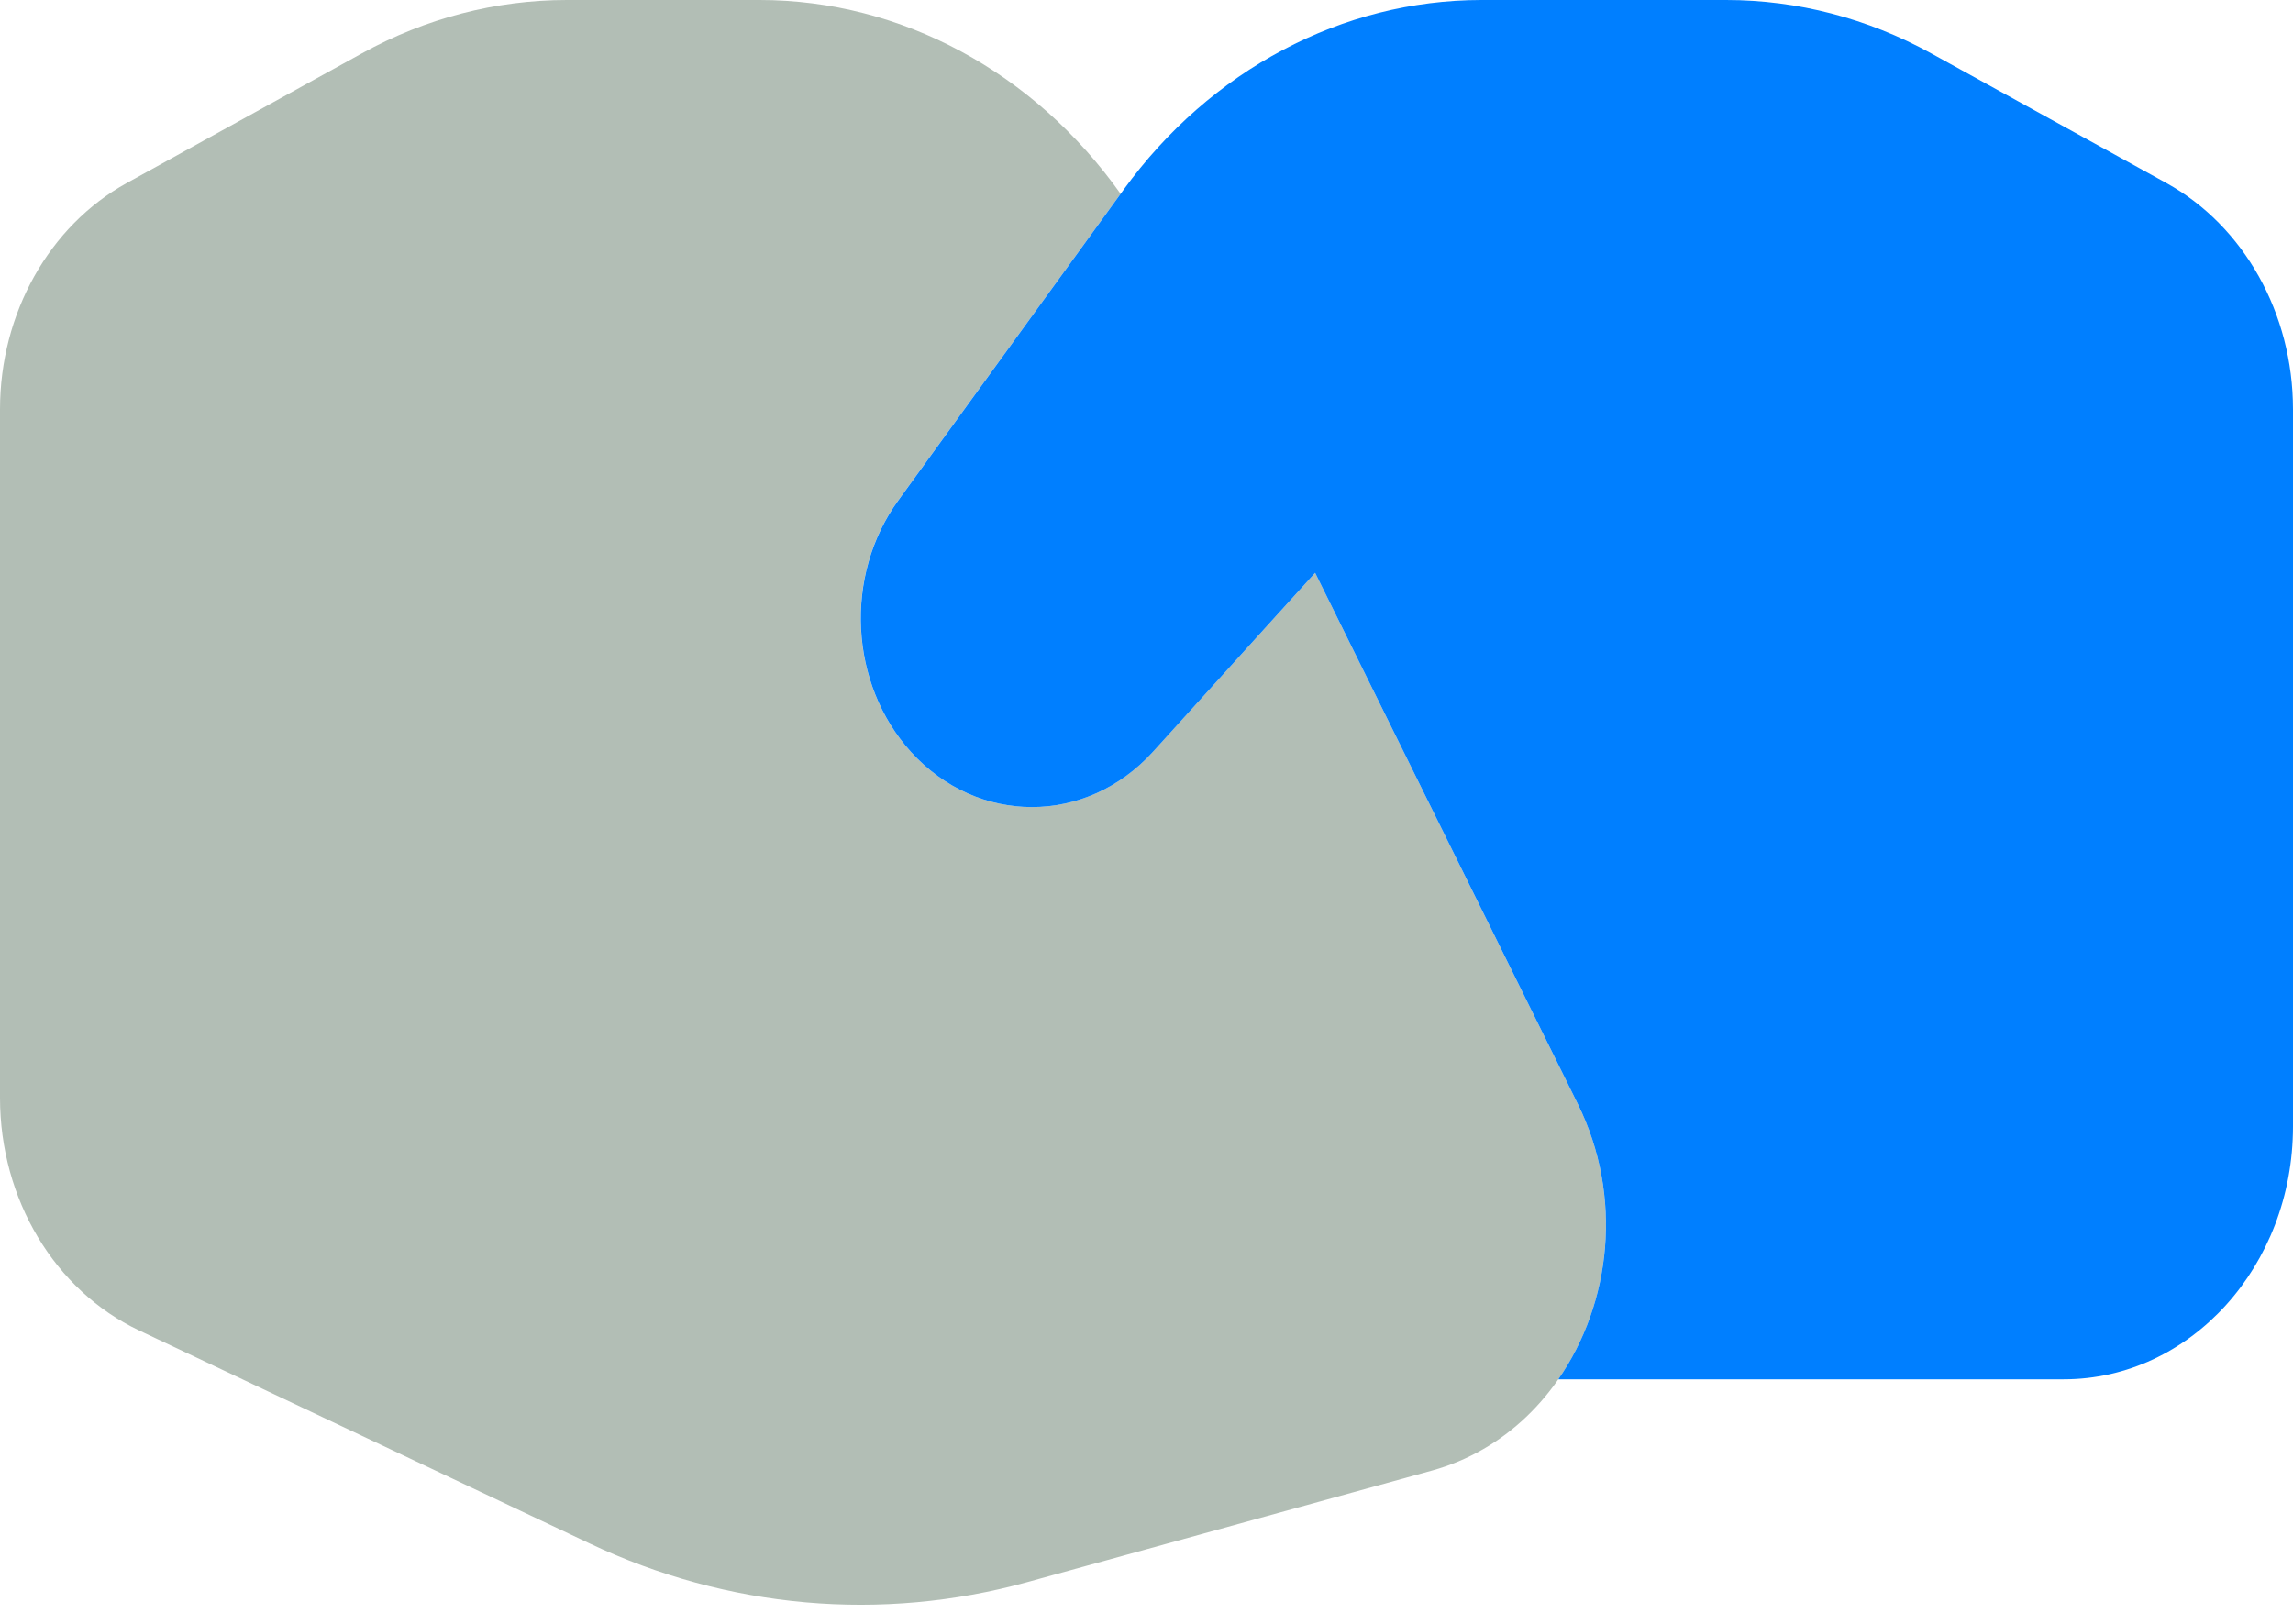
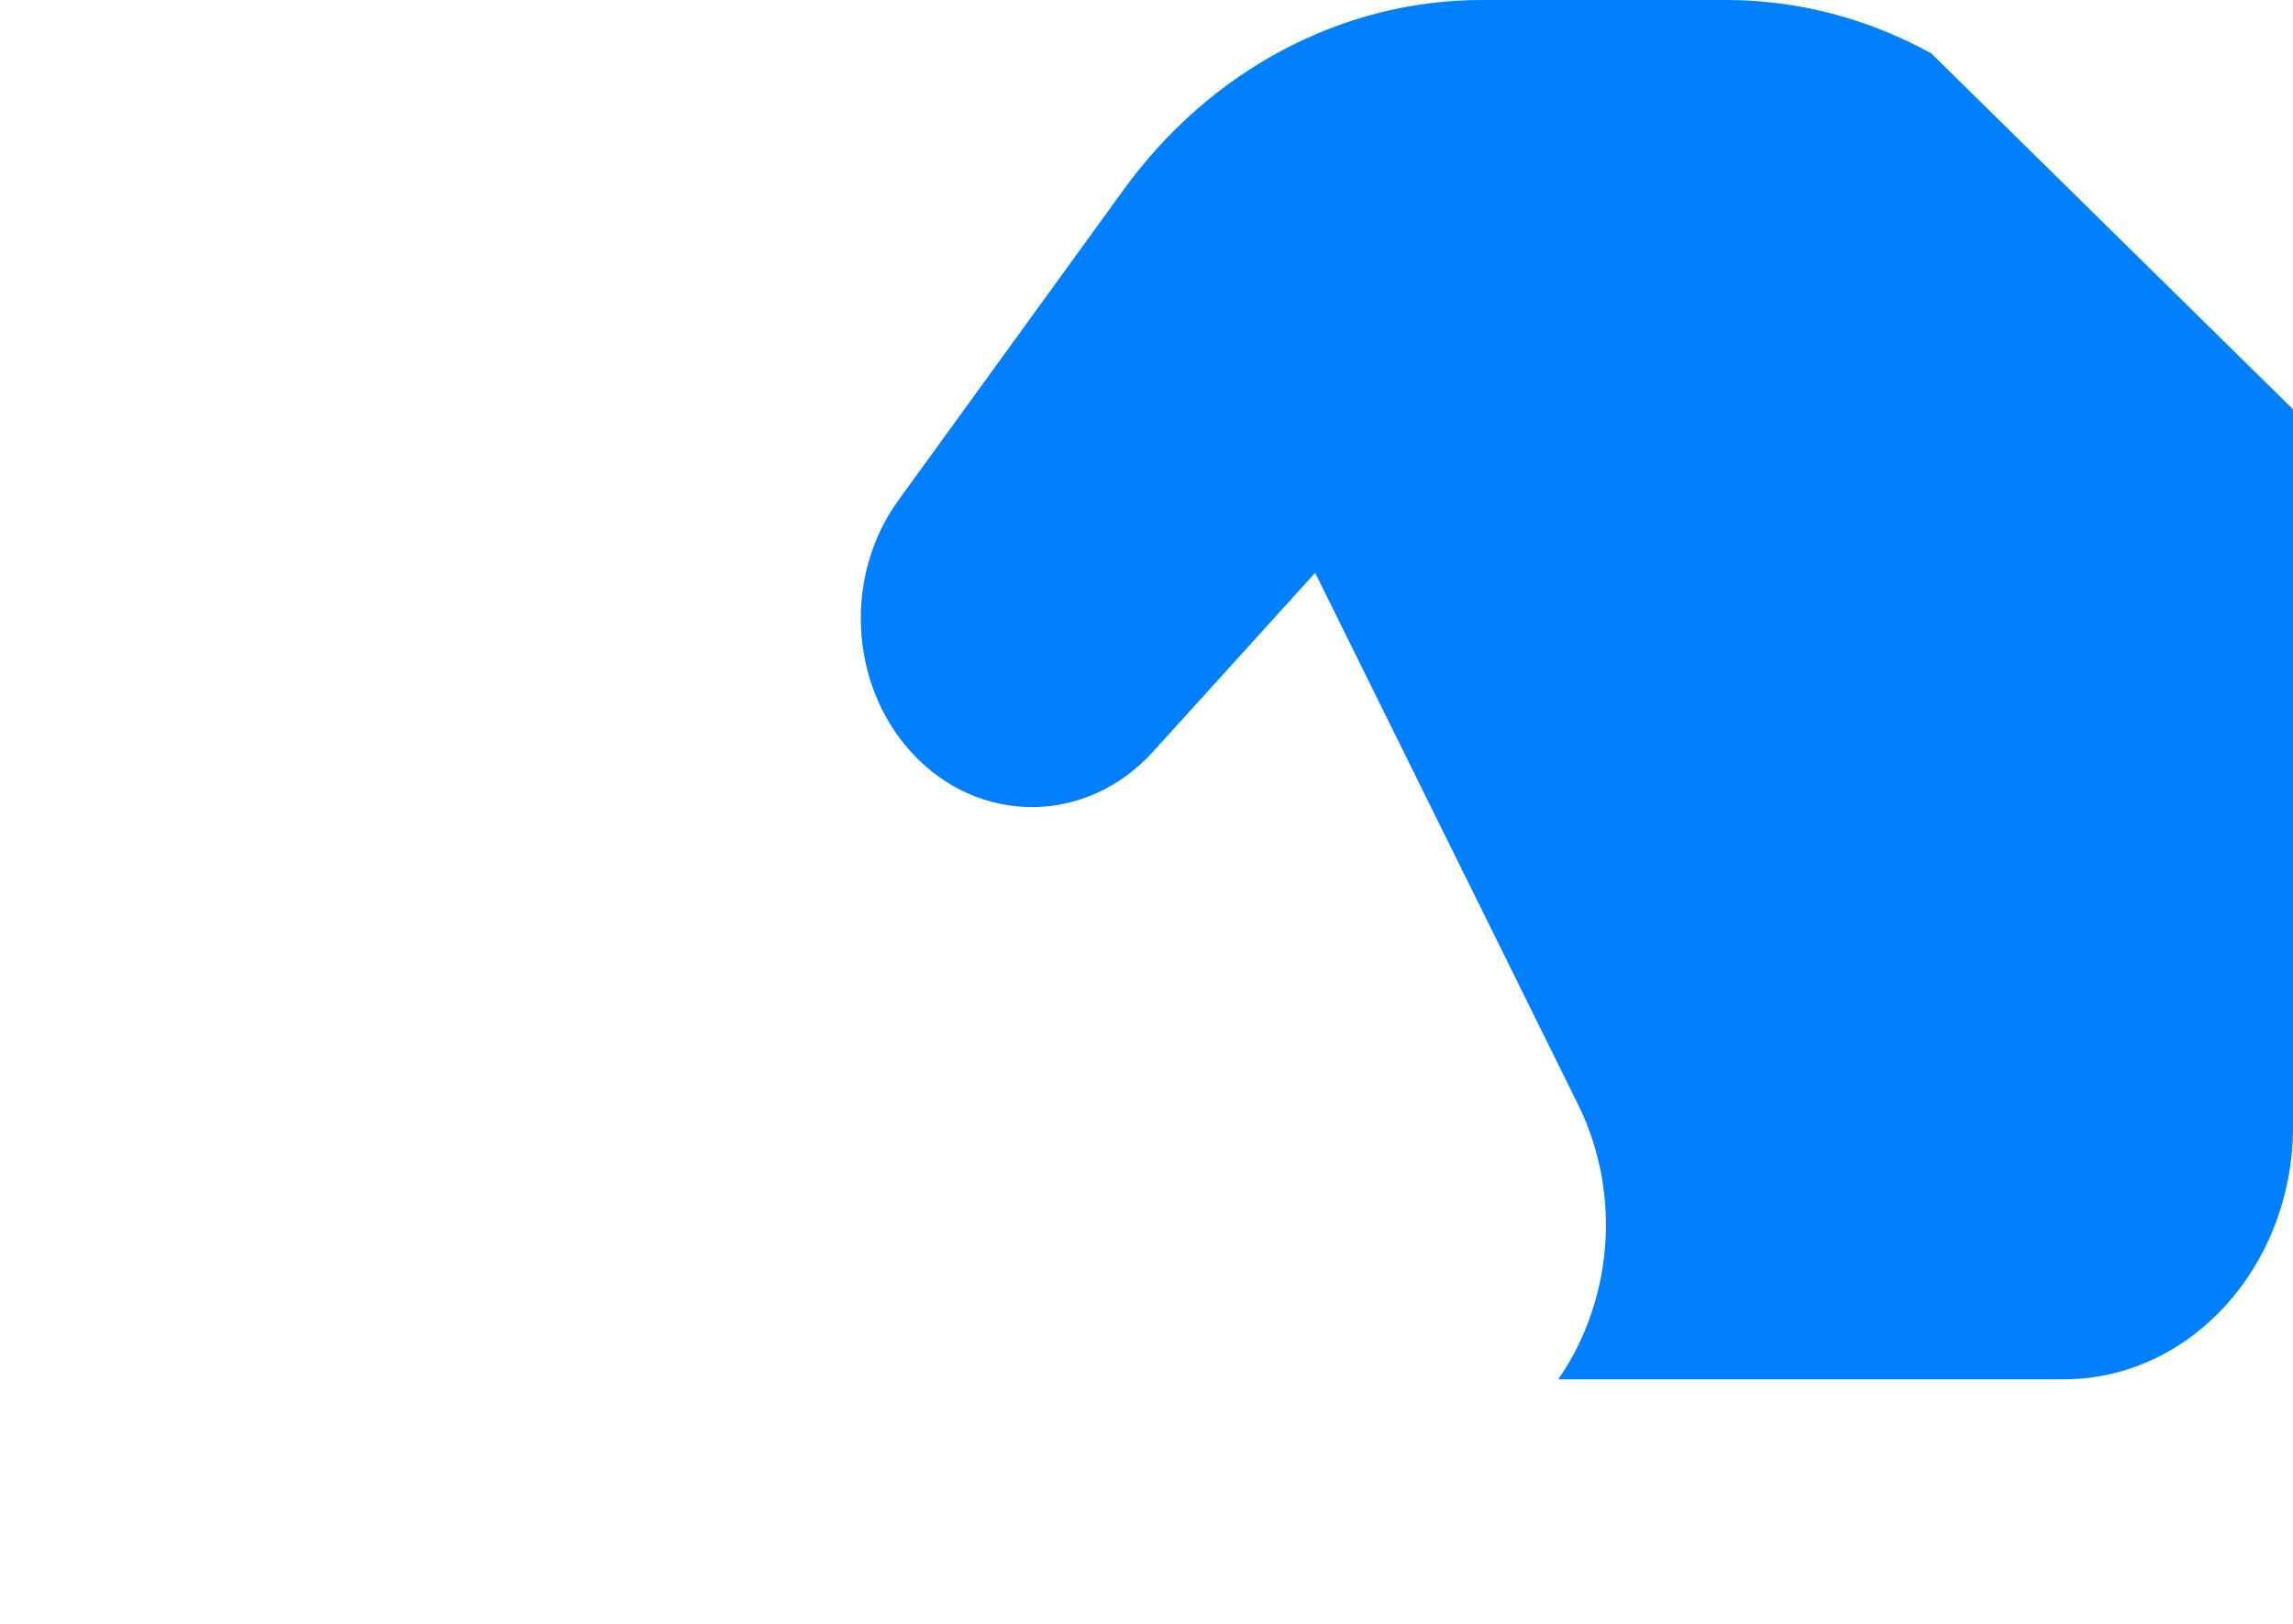
<svg xmlns="http://www.w3.org/2000/svg" width="24" height="17" viewBox="0 0 24 17" fill="none">
-   <path d="M0 11.494V4.285C0 3.282 0.514 2.365 1.327 1.916L3.787 0.559C4.453 0.191 5.188 0 5.933 0H7.951C9.44 0 10.828 0.761 11.729 2.029L9.401 5.239C8.831 6.025 8.888 7.159 9.534 7.871C10.233 8.642 11.367 8.642 12.066 7.871L13.765 5.997L16.514 11.557C17.266 13.079 16.513 14.974 14.989 15.395L10.753 16.563C9.227 16.984 7.617 16.842 6.171 16.158L1.455 13.928C0.572 13.51 0 12.553 0 11.494Z" fill="#B2BEB5" />
-   <path d="M24 11.792V4.285C24 3.282 23.487 2.365 22.674 1.916L20.214 0.559C19.547 0.191 18.812 0 18.067 0H15.507C14.049 0 12.67 0.731 11.759 1.988L9.402 5.239C8.832 6.025 8.889 7.159 9.534 7.871C10.233 8.642 11.367 8.642 12.067 7.871L13.765 5.997L16.514 11.557C16.993 12.526 16.862 13.645 16.31 14.44H21.6C22.926 14.44 24 13.254 24 11.792Z" fill="#007FFF" />
+   <path d="M24 11.792V4.285L20.214 0.559C19.547 0.191 18.812 0 18.067 0H15.507C14.049 0 12.67 0.731 11.759 1.988L9.402 5.239C8.832 6.025 8.889 7.159 9.534 7.871C10.233 8.642 11.367 8.642 12.067 7.871L13.765 5.997L16.514 11.557C16.993 12.526 16.862 13.645 16.31 14.44H21.6C22.926 14.44 24 13.254 24 11.792Z" fill="#007FFF" />
</svg>